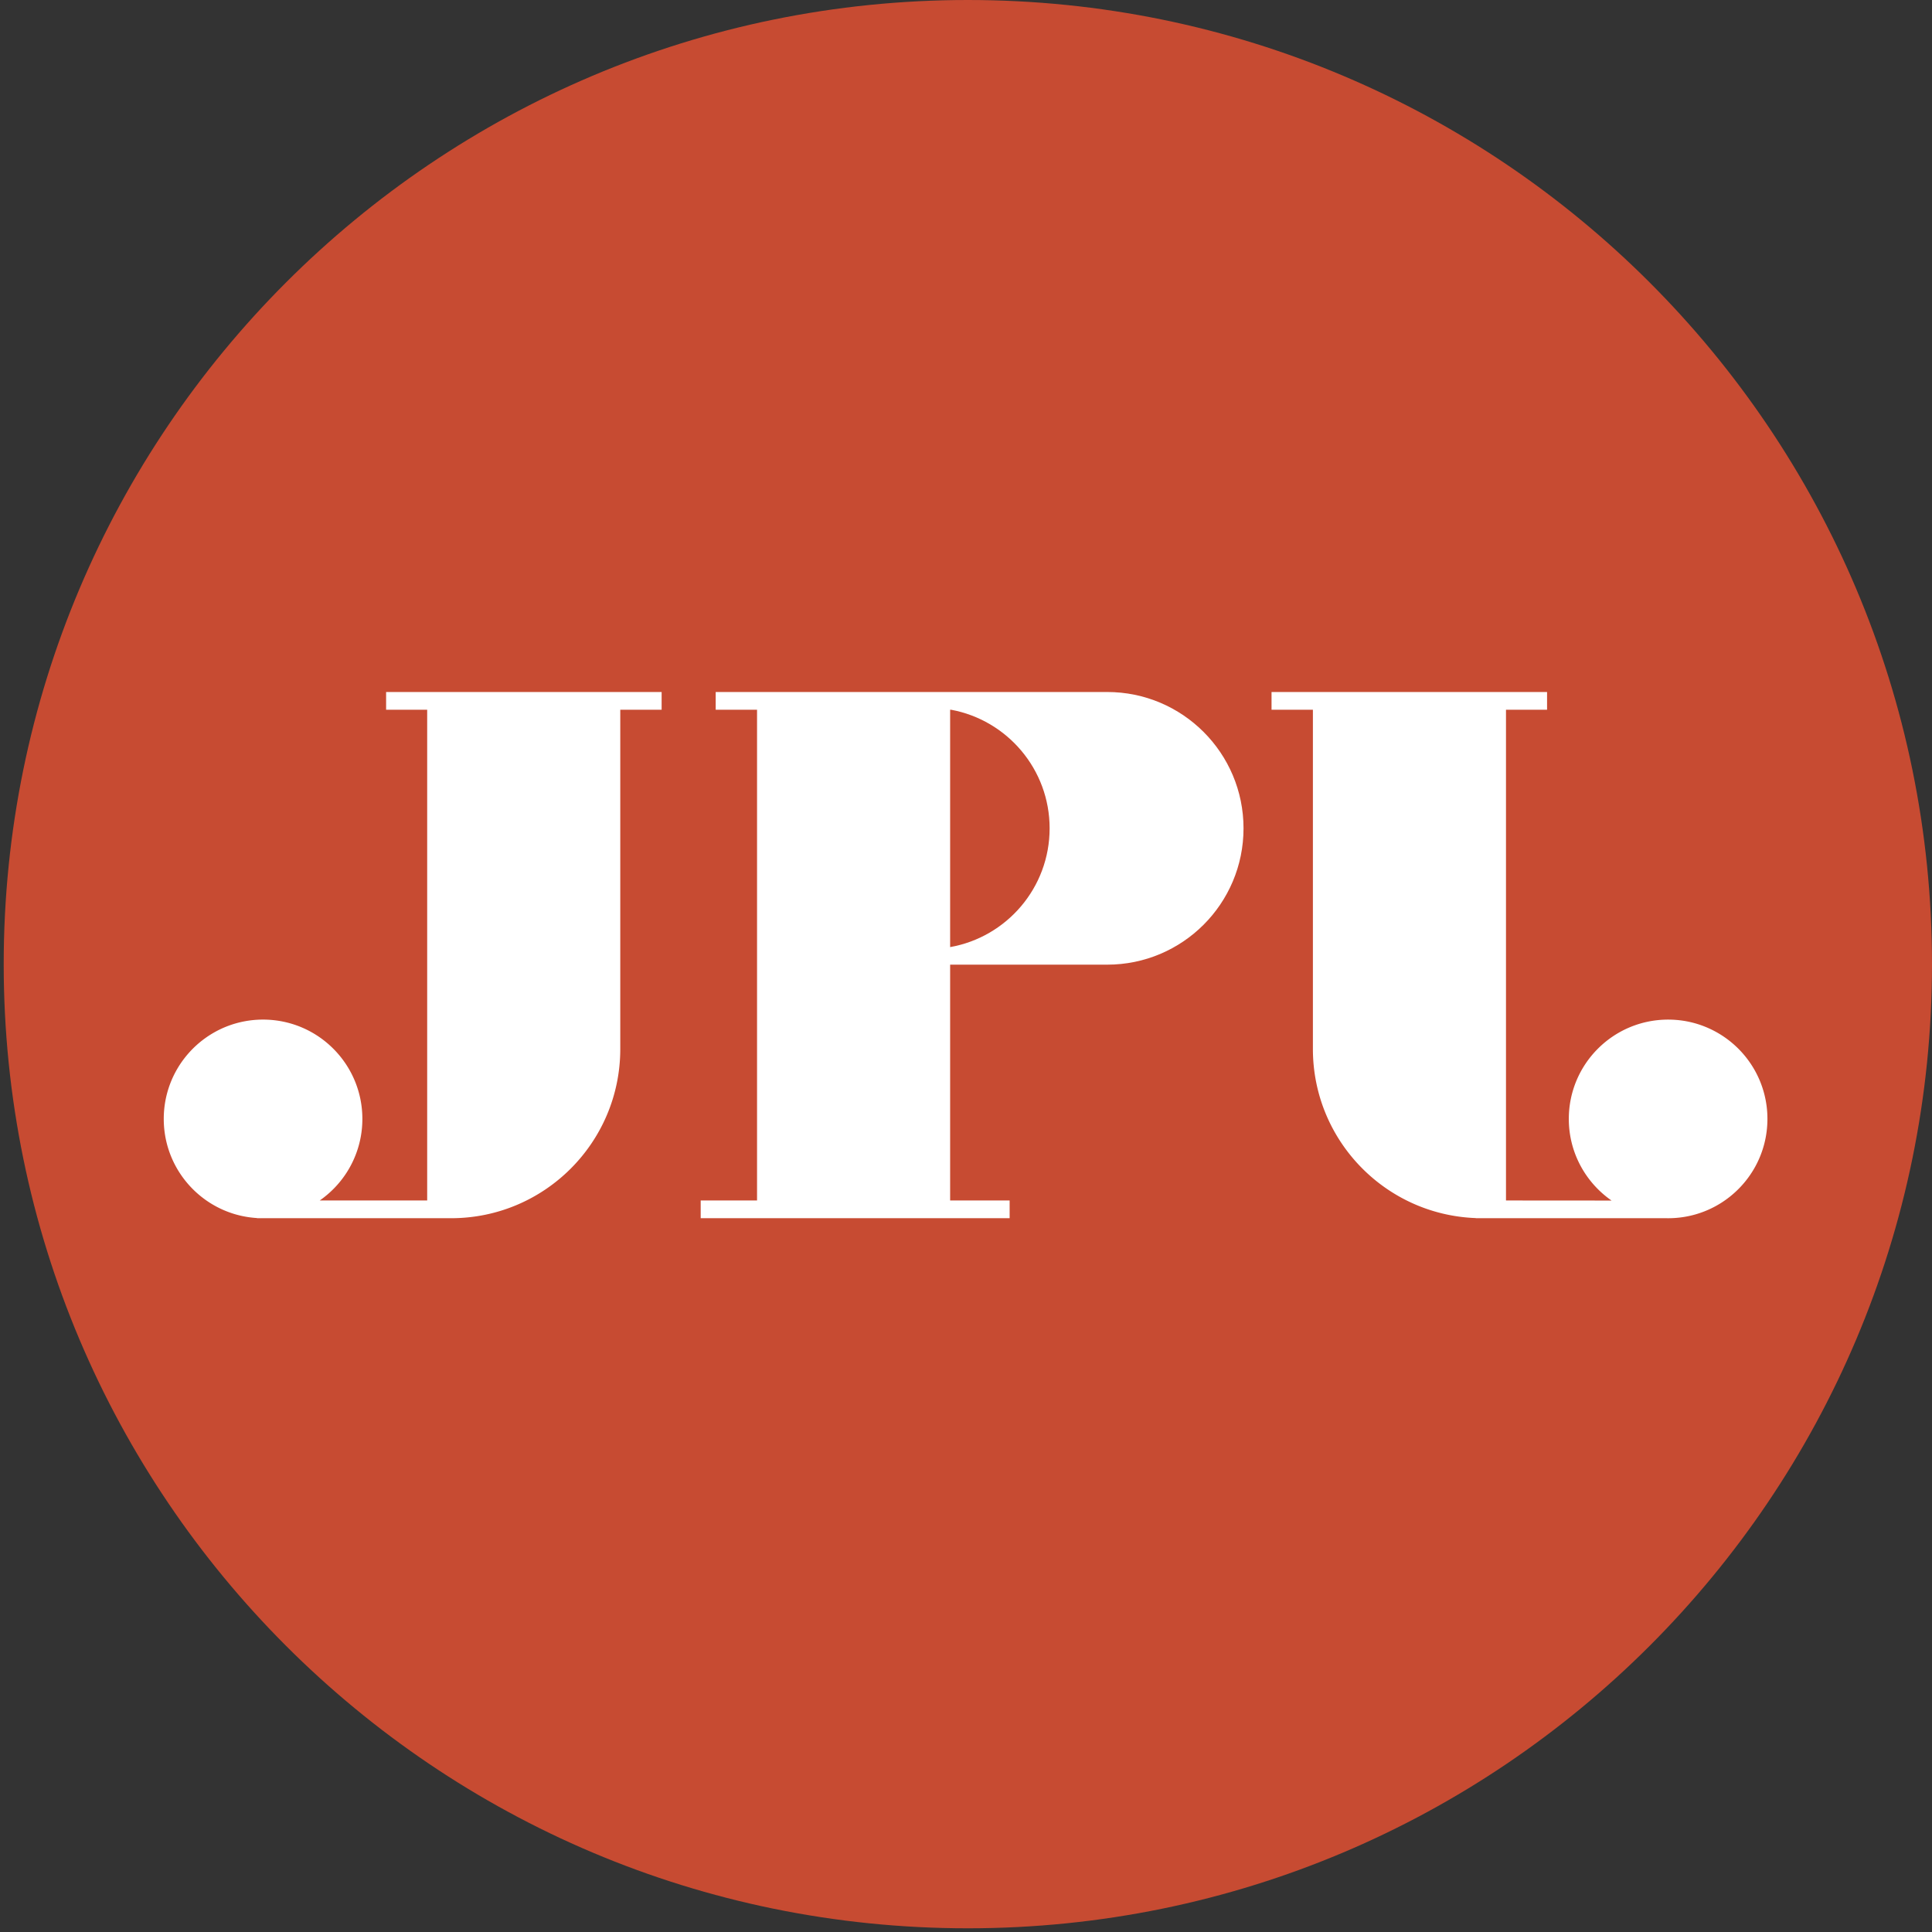
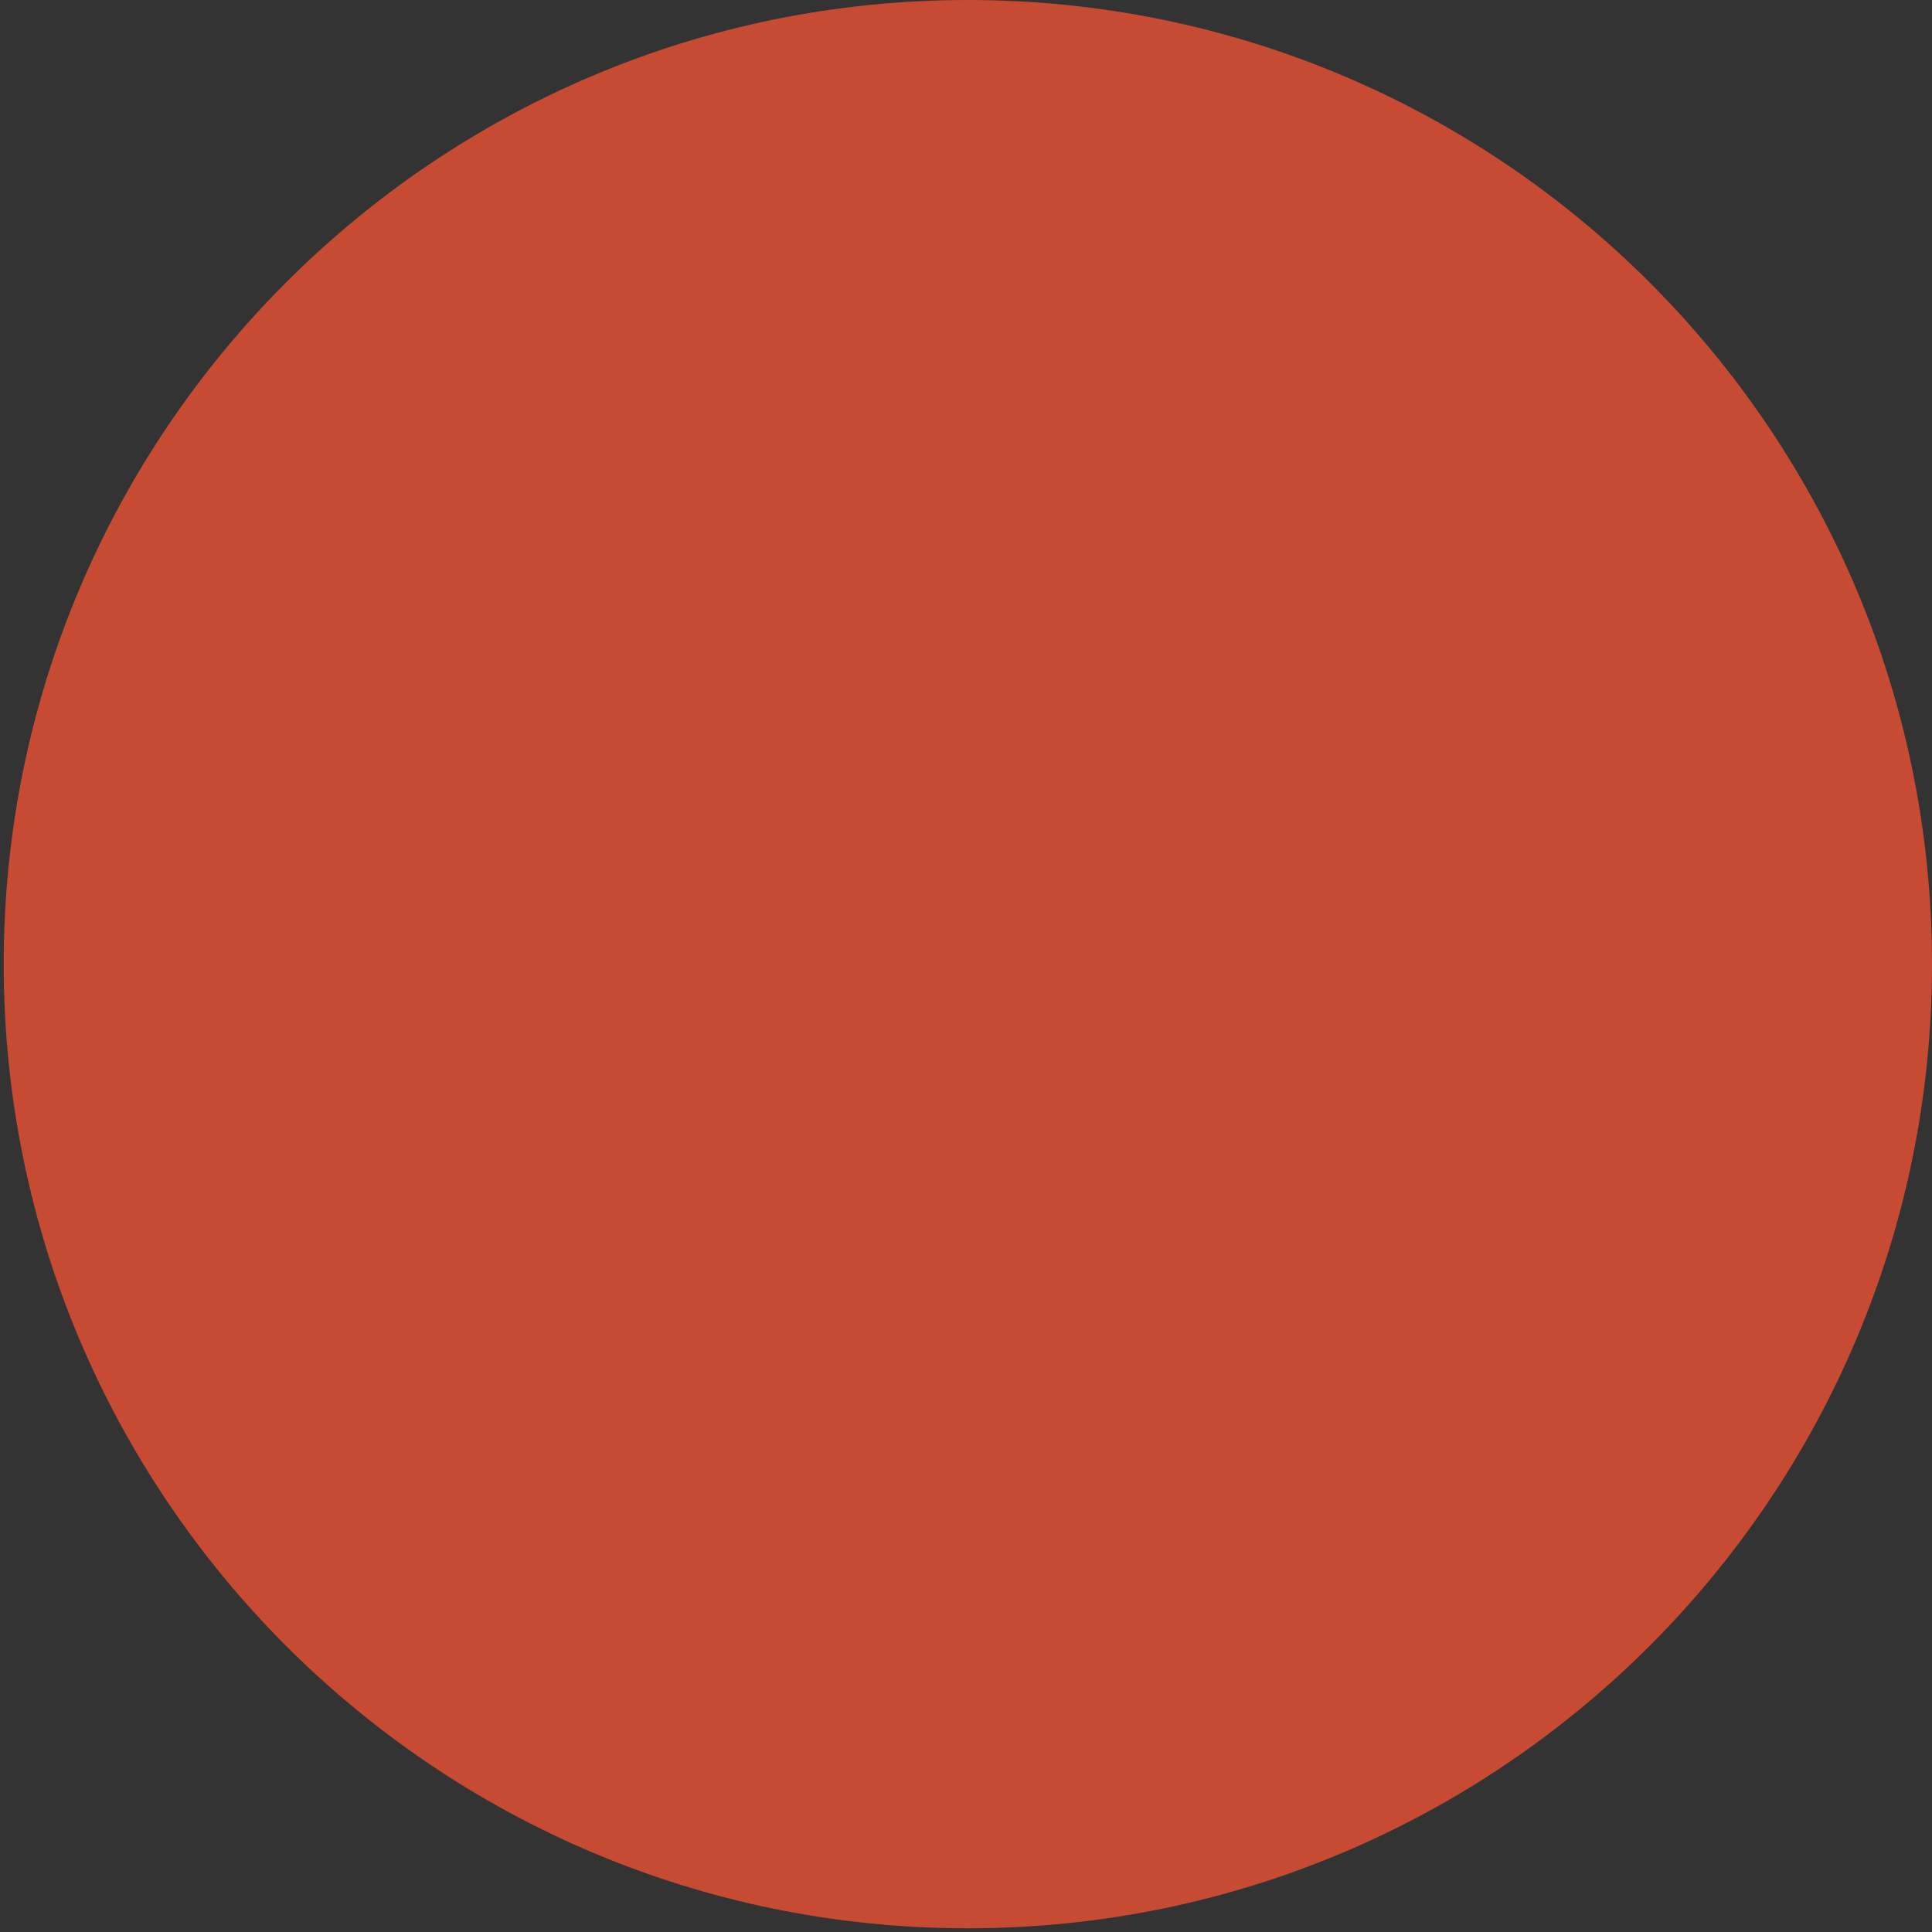
<svg xmlns="http://www.w3.org/2000/svg" data-bbox="0.82 0 427.18 427.18" viewBox="0 0 428 428" height="428" width="428" data-type="color">
  <rect x="0" y="0" width="428" height="428" fill="#333333" stroke="none" />
  <g>
    <g clip-path="url(#424f82aa-f644-4124-908e-b239aa4794ec)">
      <path fill="#C74B32" d="M428 213.59c0 117.962-95.628 213.59-213.59 213.59S.82 331.552.82 213.59 96.448 0 214.41 0 428 95.628 428 213.59" data-color="1" />
-       <path fill="#ffffff" d="M342.725 153.301v3.928h-9.1v108.716l23.389.017c-4.927-3.42-8.392-8.804-9.26-15.018a22 22 0 0 1-.212-3.069c0-12.15 9.85-22 22-22 2.293 0 4.504.35 6.582 1.001a22.07 22.07 0 0 1 12.7 10.396 21.9 21.9 0 0 1 2.718 10.603c0 3.844-.985 7.458-2.718 10.603-3.731 6.769-10.923 11.364-19.191 11.397h-.181a21 21 0 0 1-.502-.008l-42 .006v-.029c-20.062-.733-36.1-17.226-36.1-37.466v-75.149h-9.163v-3.928z" data-color="2" />
-       <path fill="#ffffff" d="M167.71 265.945V157.229h-9.162v-3.928h86.73c16.68 0 30.202 13.522 30.202 30.202s-13.522 30.201-30.202 30.201h-34.793v52.241h13.181v3.928h-68.441v-3.928zm42.775-56.132c12.525-2.213 22.04-13.15 22.04-26.31 0-13.089-9.412-23.979-21.837-26.274h-.203z" clip-rule="evenodd" fill-rule="evenodd" data-color="2" />
-       <path fill="#ffffff" d="M36.277 247.875c0-10.775 7.746-19.744 17.974-21.635a22 22 0 0 1 4.025-.367c12.15 0 22 9.85 22 22 0 1.297-.112 2.567-.327 3.802a21.9 21.9 0 0 1-3.229 8.198 22.1 22.1 0 0 1-5.892 6.072h23.807V157.229h-9.1v-3.928h61.037v3.928h-9.162v75.149c0 20.707-16.787 37.495-37.494 37.495h-41.93a22 22 0 0 1-6.322-1.009c-8.919-2.807-15.387-11.143-15.387-20.989" data-color="2" />
-       <path fill="#ffffff" d="M58.566 269.875a28 28 0 0 1-.578 0z" data-color="2" />
-       <path fill="#ffffff" d="M56.938 269.835q.52.032 1.049.038l-1.035.001z" data-color="2" />
    </g>
    <defs fill="none">
      <clipPath id="424f82aa-f644-4124-908e-b239aa4794ec">
        <path fill="#ffffff" d="M.82 0H428v427.18H.82z" />
      </clipPath>
    </defs>
  </g>
</svg>